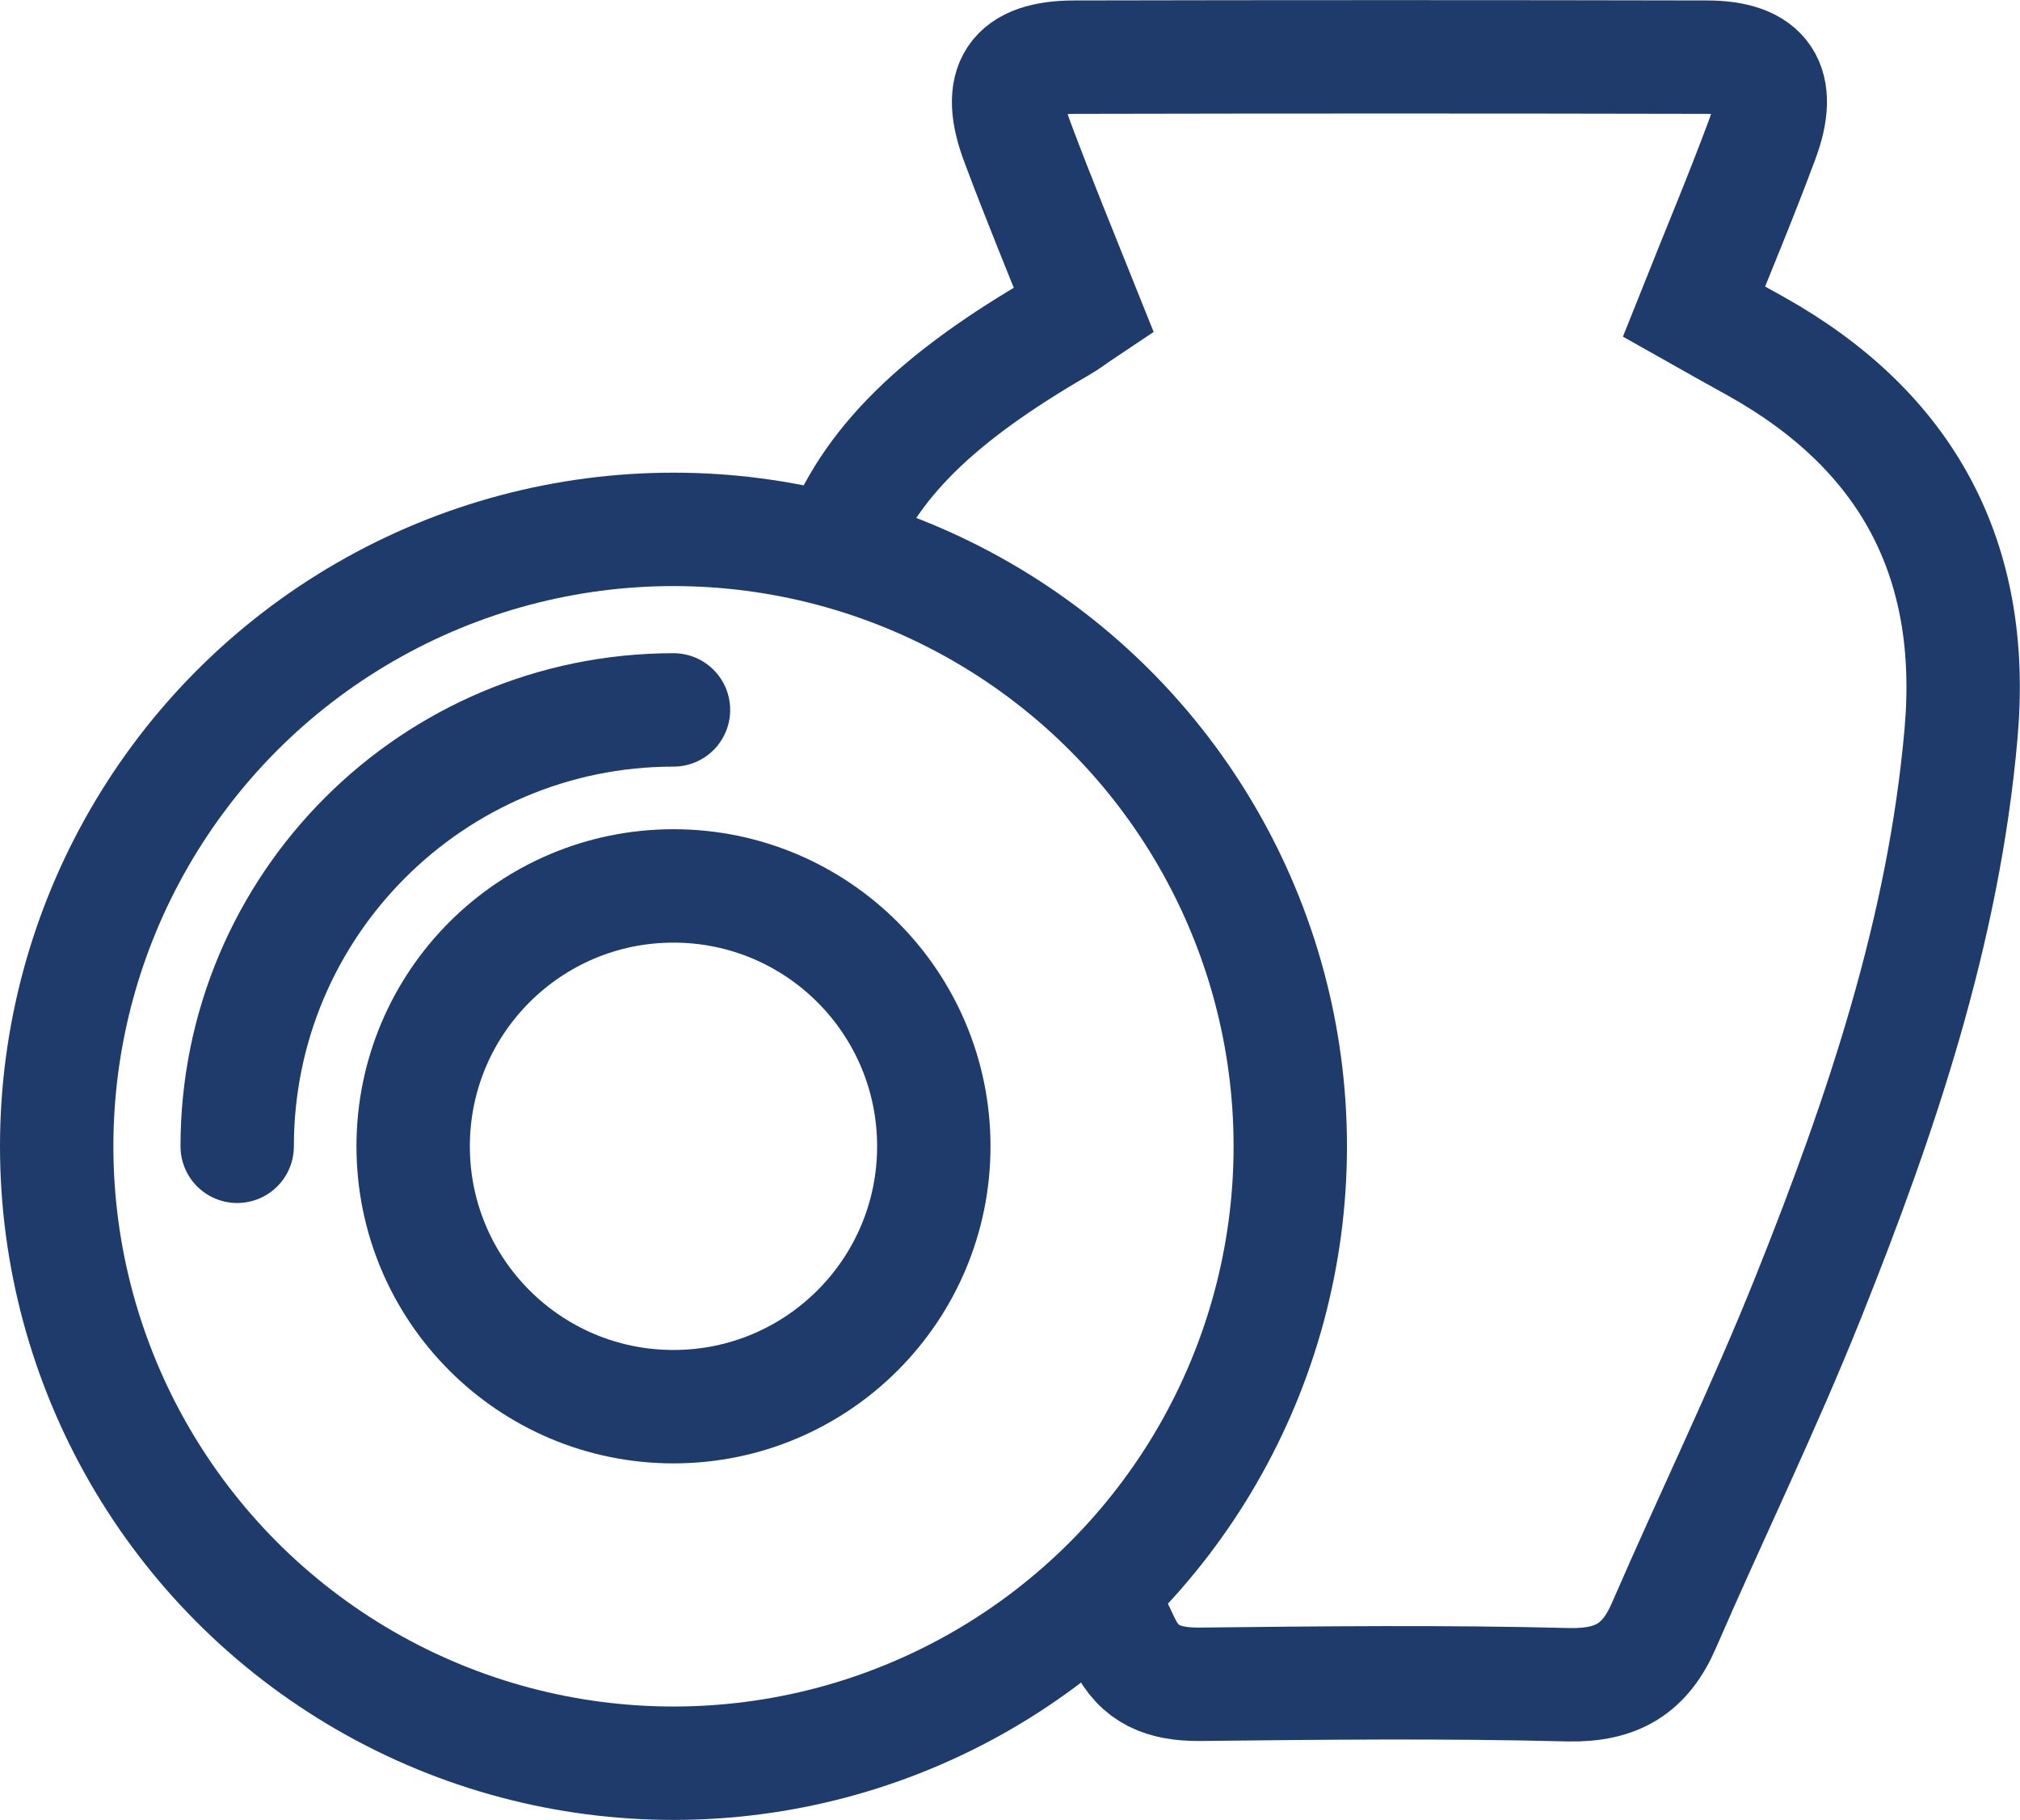
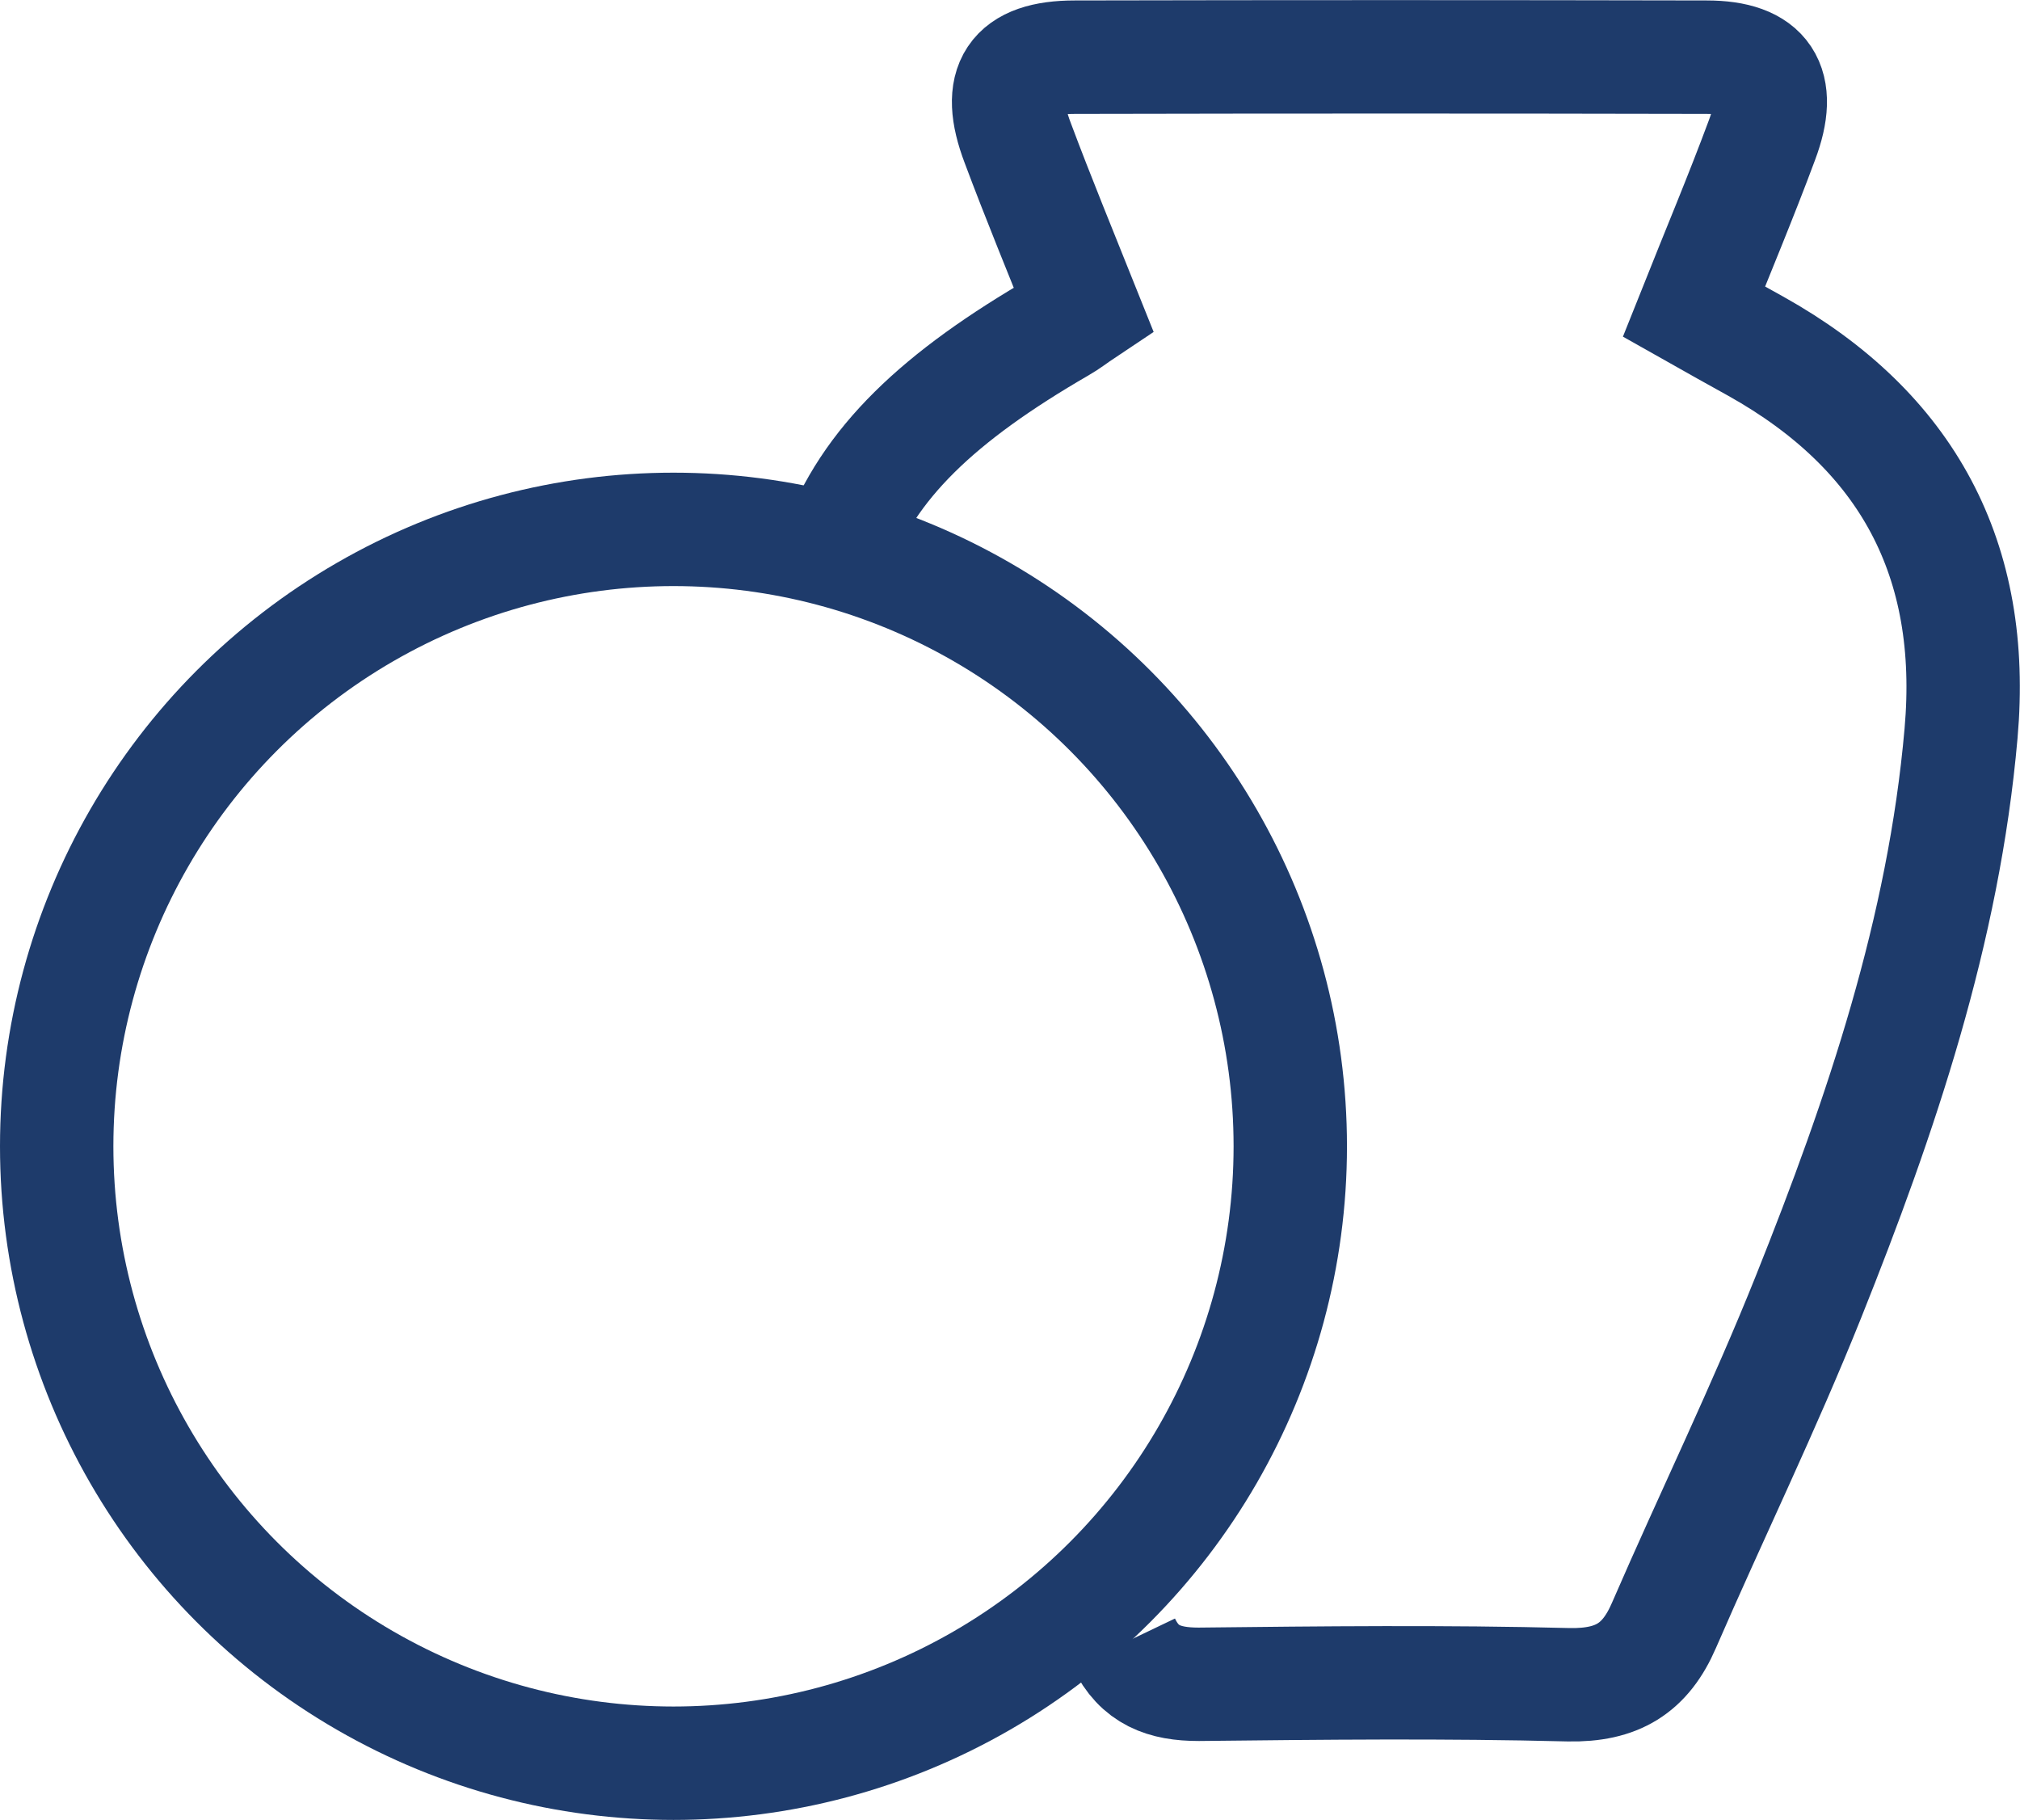
<svg xmlns="http://www.w3.org/2000/svg" id="Layer_2" data-name="Layer 2" viewBox="0 0 44.54 40.12">
  <defs>
    <style>
      .cls-1 {
        stroke-linecap: round;
      }

      .cls-1, .cls-2 {
        fill: none;
        stroke: #1e3b6b;
        stroke-miterlimit: 10;
        stroke-width: 2.5px;
      }
    </style>
  </defs>
  <g id="Layer_2-2" data-name="Layer 2">
    <g>
-       <path class="cls-2" d="M18.44,12.15c.7-1.94,2.26-3.41,4.94-4.96.16-.09.31-.21.52-.35-.5-1.25-1-2.46-1.46-3.69-.49-1.29-.09-1.89,1.26-1.89,4.65-.01,9.29-.01,13.93,0,1.28,0,1.68.61,1.22,1.83-.46,1.24-.97,2.45-1.5,3.78.46.26.91.51,1.36.76,3.35,1.87,4.87,4.71,4.53,8.54-.38,4.34-1.76,8.41-3.36,12.41-.98,2.45-2.14,4.83-3.19,7.25-.41.95-1.03,1.33-2.1,1.31-2.72-.07-5.44-.04-8.16-.01-.76,0-1.31-.2-1.65-.91l-.53-1.11" />
+       <path class="cls-2" d="M18.44,12.15c.7-1.94,2.26-3.41,4.94-4.96.16-.09.31-.21.52-.35-.5-1.25-1-2.46-1.46-3.69-.49-1.29-.09-1.89,1.26-1.89,4.65-.01,9.29-.01,13.93,0,1.28,0,1.68.61,1.22,1.83-.46,1.24-.97,2.45-1.5,3.78.46.26.91.51,1.36.76,3.35,1.87,4.87,4.71,4.53,8.54-.38,4.34-1.76,8.41-3.36,12.41-.98,2.45-2.14,4.83-3.19,7.25-.41.95-1.03,1.33-2.1,1.31-2.72-.07-5.44-.04-8.16-.01-.76,0-1.31-.2-1.65-.91" />
      <circle class="cls-2" cx="14.85" cy="25.27" r="13.6" />
-       <circle class="cls-2" cx="14.85" cy="25.27" r="5.74" />
-       <path class="cls-1" d="M5.23,25.27c0-5.31,4.31-9.62,9.62-9.62" />
    </g>
  </g>
</svg>